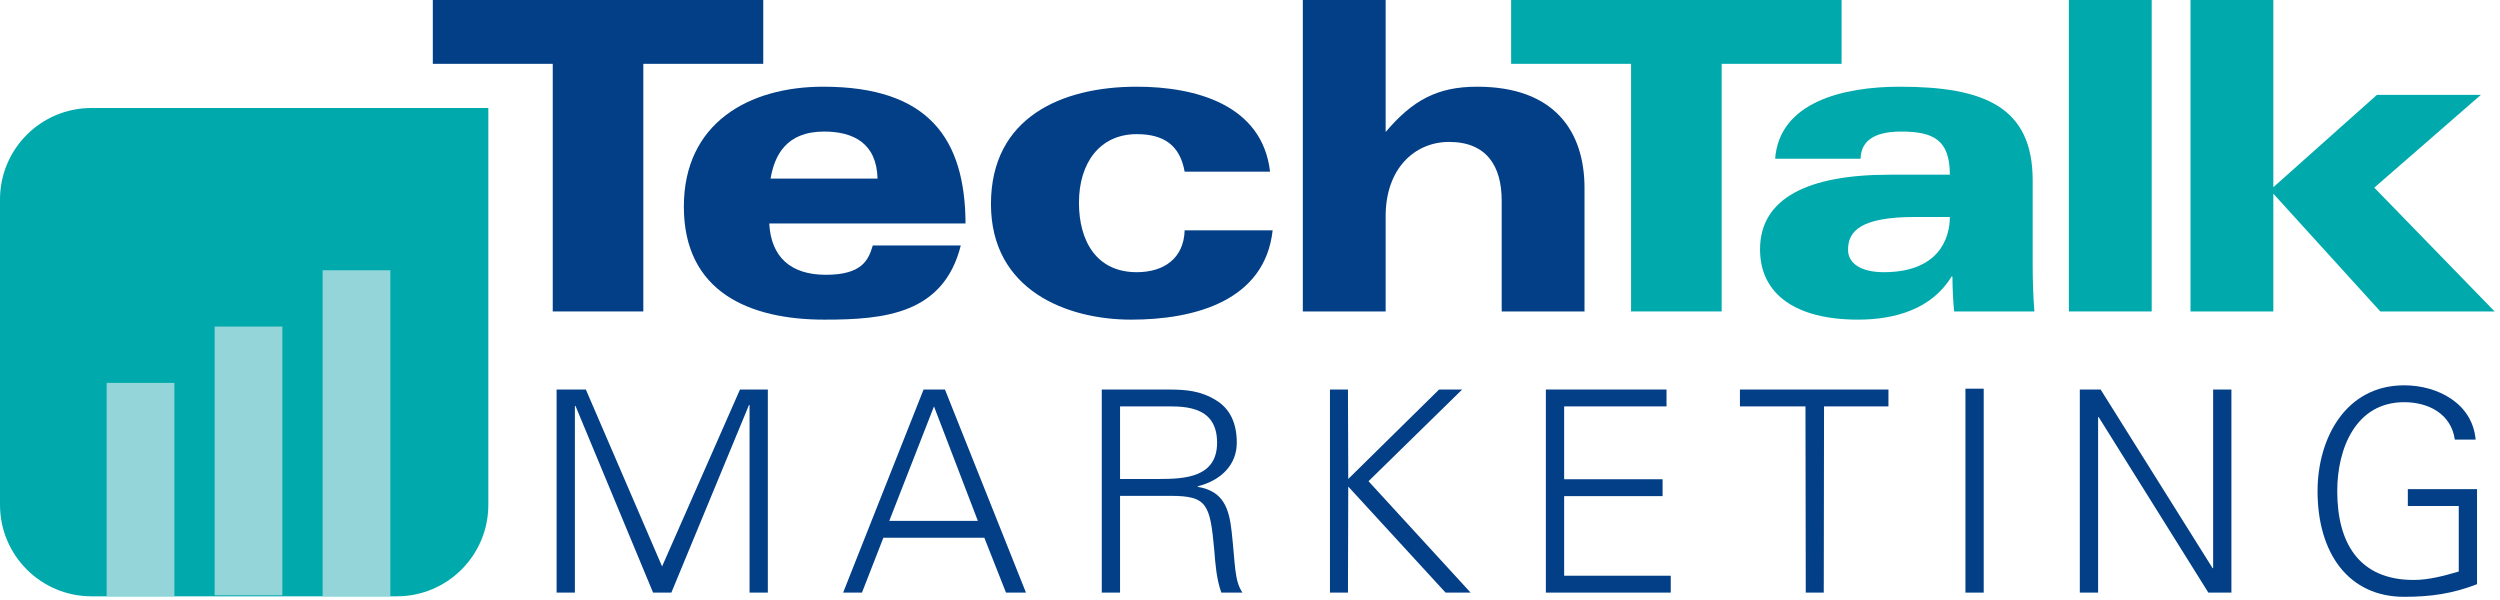
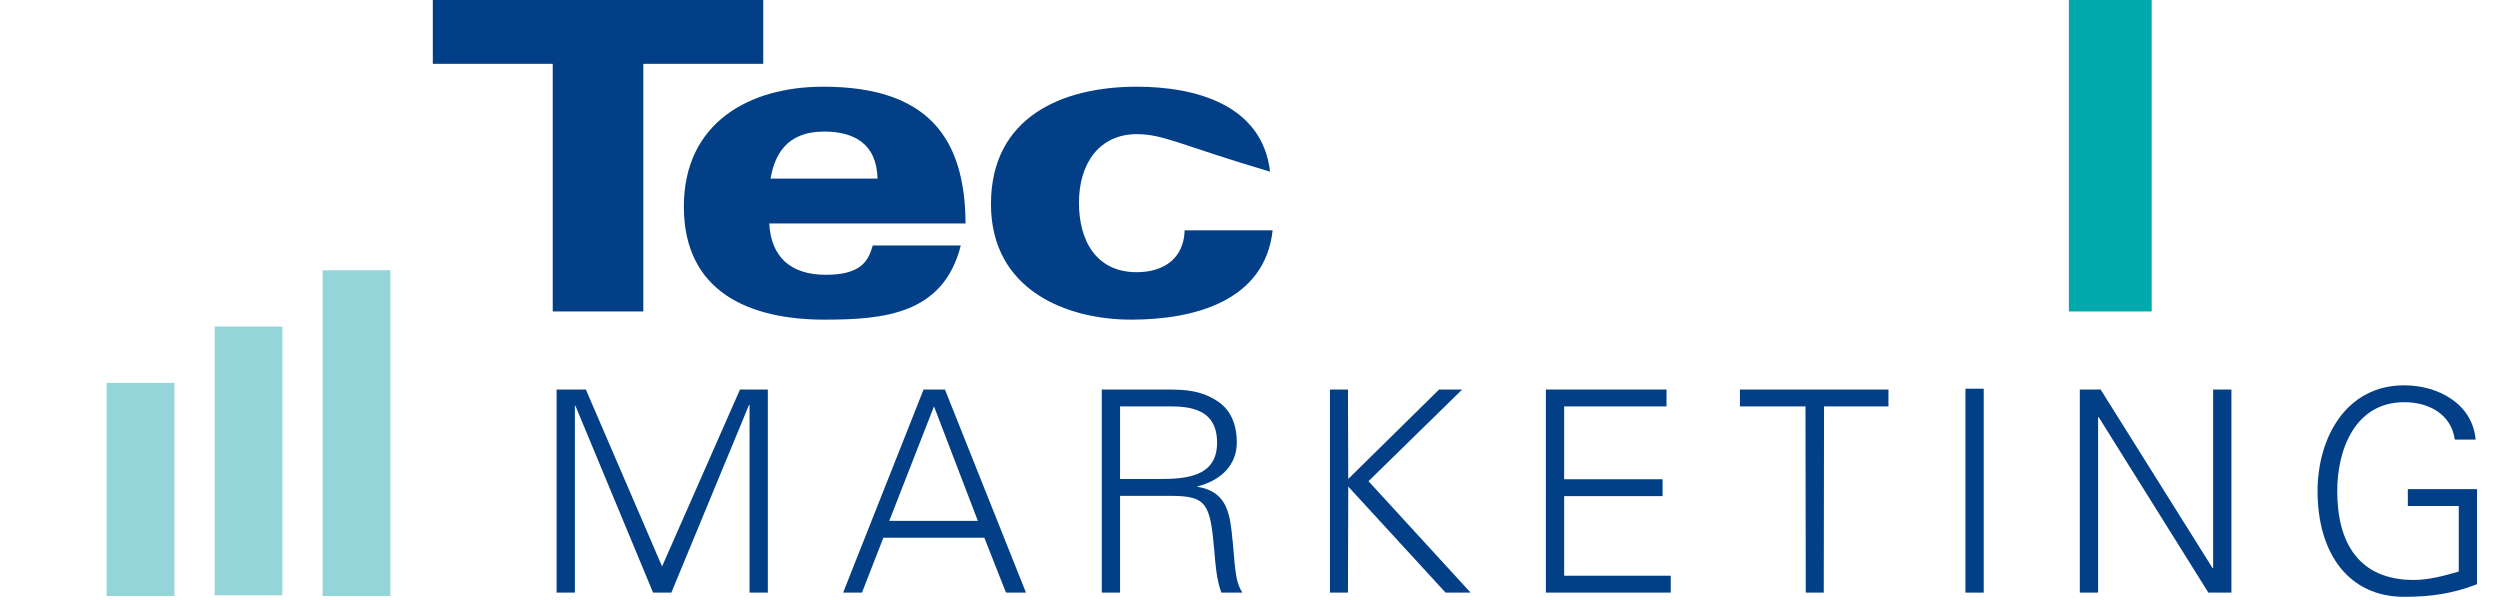
<svg xmlns="http://www.w3.org/2000/svg" width="100%" height="100%" viewBox="0 0 200 48" version="1.1" xml:space="preserve" style="fill-rule:evenodd;clip-rule:evenodd;stroke-linejoin:round;stroke-miterlimit:2;">
  <g transform="matrix(1,0,0,1,-25.929,-27.414)">
    <g transform="matrix(1,0,0,1,33.248,36.053)">
-       <path d="M0,39.066L24.429,39.066C28.471,39.066 31.748,35.789 31.748,31.747L31.748,0L0,0C-4.042,0 -7.319,3.276 -7.319,7.318L-7.319,31.747C-7.319,35.789 -4.042,39.066 0,39.066" style="fill:rgb(0,169,172);fill-rule:nonzero;" />
-     </g>
+       </g>
    <g transform="matrix(-1,0,0,1,91.619,-483.422)">
      <rect x="43.1" y="536.961" width="5.419" height="21.5" style="fill:rgb(147,213,216);" />
    </g>
    <g transform="matrix(-1,0,0,1,108.895,-487.866)">
      <rect x="51.738" y="536.901" width="5.419" height="26.064" style="fill:rgb(147,213,216);" />
    </g>
    <g transform="matrix(-1,0,0,1,74.341,-478.857)">
      <rect x="34.461" y="536.901" width="5.419" height="17.055" style="fill:rgb(147,213,216);" />
    </g>
    <g transform="matrix(1,0,0,1,70.457,58.576)">
      <path d="M0,16.246L0,0L2.34,0L8.438,14.153L14.671,0L16.899,0L16.899,16.246L15.436,16.246L15.436,1.237L15.391,1.237L9.181,16.246L7.718,16.246L1.508,1.305L1.463,1.305L1.463,16.246L0,16.246Z" style="fill:rgb(2,63,135);fill-rule:nonzero;" />
    </g>
    <g transform="matrix(1,0,0,1,104.158,64.314)">
      <path d="M0,4.77L-3.51,-4.388L-7.088,4.77L0,4.77ZM-10.778,10.508L-4.343,-5.738L-2.633,-5.738L3.848,10.508L2.25,10.508L0.518,6.12L-7.56,6.12L-9.271,10.508L-10.778,10.508Z" style="fill:rgb(2,63,135);fill-rule:nonzero;" />
    </g>
    <g transform="matrix(1,0,0,1,118.661,67.668)">
      <path d="M0,-1.936C2.07,-1.936 4.635,-2.071 4.635,-4.839C4.635,-7.966 1.71,-7.741 0.158,-7.741L-3.128,-7.741L-3.128,-1.936L0,-1.936ZM-3.128,7.155L-4.59,7.155L-4.59,-9.091L0.72,-9.091C2.138,-9.091 3.308,-9.001 4.546,-8.236C5.671,-7.561 6.211,-6.391 6.211,-4.839C6.211,-3.083 4.973,-1.823 3.083,-1.351L3.083,-1.306C5.153,-0.968 5.603,0.427 5.805,2.317C6.098,4.95 6.008,6.165 6.661,7.155L4.973,7.155C4.591,6.075 4.5,4.927 4.411,3.78C4.073,0.067 3.848,-0.586 0.9,-0.586L-3.128,-0.586L-3.128,7.155Z" style="fill:rgb(2,63,135);fill-rule:nonzero;" />
    </g>
    <g transform="matrix(1,0,0,1,132.326,58.576)">
      <path d="M0,16.246L0,0L1.44,0L1.463,7.155L8.73,0L10.576,0L3.083,7.335L11.251,16.246L9.248,16.246L1.463,7.763L1.44,16.246L0,16.246Z" style="fill:rgb(2,63,135);fill-rule:nonzero;" />
    </g>
    <g transform="matrix(1,0,0,1,149.598,58.576)">
      <path d="M0,16.246L0,0L9.653,0L9.653,1.35L1.463,1.35L1.463,7.178L9.338,7.178L9.338,8.528L1.463,8.528L1.463,14.896L9.991,14.896L9.991,16.246L0,16.246Z" style="fill:rgb(2,63,135);fill-rule:nonzero;" />
    </g>
    <g transform="matrix(1,0,0,1,170.367,73.472)">
      <path d="M0,-13.546L-5.243,-13.546L-5.243,-14.896L6.638,-14.896L6.638,-13.546L1.485,-13.546L1.463,1.35L0.023,1.35L0,-13.546Z" style="fill:rgb(2,63,135);fill-rule:nonzero;" />
    </g>
    <g transform="matrix(1,0,0,1,0,-478.668)">
      <rect x="183.164" y="537.177" width="1.462" height="16.314" style="fill:rgb(2,63,135);" />
    </g>
    <g transform="matrix(1,0,0,1,192.314,74.822)">
      <path d="M0,-16.246L1.665,-16.246L10.621,-1.957L10.666,-1.957L10.666,-16.246L12.128,-16.246L12.128,0L10.283,0L1.508,-14.041L1.463,-14.041L1.463,0L0,0L0,-16.246Z" style="fill:rgb(2,63,135);fill-rule:nonzero;" />
    </g>
    <g transform="matrix(1,0,0,1,224.091,66.857)">
      <path d="M0,-0.315L0,7.291C-1.958,8.056 -3.735,8.303 -5.828,8.303C-10.261,8.303 -12.758,4.838 -12.758,-0.157C-12.758,-4.343 -10.531,-8.618 -5.828,-8.618C-3.128,-8.618 -0.36,-7.155 -0.112,-4.275L-1.777,-4.275C-2.07,-6.345 -3.893,-7.268 -5.828,-7.268C-9.721,-7.268 -11.183,-3.533 -11.183,-0.157C-11.183,3.983 -9.451,6.953 -5.063,6.953C-3.848,6.953 -2.61,6.616 -1.462,6.278L-1.462,1.035L-5.535,1.035L-5.535,-0.315L0,-0.315Z" style="fill:rgb(2,63,135);fill-rule:nonzero;" />
    </g>
    <g transform="matrix(1,0,0,1,70.148,47.223)">
      <path d="M0,-14.702L-9.594,-14.702L-9.594,-19.809L16.841,-19.809L16.841,-14.702L7.247,-14.702L7.247,5.107L0,5.107L0,-14.702Z" style="fill:rgb(2,63,135);fill-rule:nonzero;" />
    </g>
    <g transform="matrix(1,0,0,1,96.132,45.635)">
      <path d="M0,-3.934C-0.069,-6.764 -1.933,-7.696 -4.279,-7.696C-7.351,-7.696 -8.248,-5.728 -8.559,-3.934L0,-3.934ZM-8.662,-0.345C-8.524,2.347 -6.937,3.762 -4.141,3.762C-1.242,3.762 -0.725,2.588 -0.38,1.415L6.66,1.415C5.28,6.902 0.552,7.351 -4.245,7.351C-10.25,7.351 -15.495,5.142 -15.495,-1.691C-15.495,-8.386 -10.284,-11.285 -4.348,-11.285C4.107,-11.285 7.005,-7.109 7.04,-0.345L-8.662,-0.345Z" style="fill:rgb(2,63,135);fill-rule:nonzero;" />
    </g>
    <g transform="matrix(1,0,0,1,127.741,41.494)">
-       <path d="M0,4.348C-0.621,9.973 -6.212,11.492 -11.319,11.492C-16.461,11.492 -22.535,9.145 -22.535,2.243C-22.535,-4.694 -16.875,-7.144 -10.871,-7.144C-6.143,-7.144 -0.828,-5.694 -0.207,-0.345L-7.04,-0.345C-7.42,-2.485 -8.731,-3.348 -10.871,-3.348C-13.839,-3.348 -15.495,-1.036 -15.495,2.139C-15.495,5.176 -14.115,7.695 -10.871,7.695C-8.696,7.695 -7.109,6.591 -7.04,4.348L0,4.348Z" style="fill:rgb(2,63,135);fill-rule:nonzero;" />
+       <path d="M0,4.348C-0.621,9.973 -6.212,11.492 -11.319,11.492C-16.461,11.492 -22.535,9.145 -22.535,2.243C-22.535,-4.694 -16.875,-7.144 -10.871,-7.144C-6.143,-7.144 -0.828,-5.694 -0.207,-0.345C-7.42,-2.485 -8.731,-3.348 -10.871,-3.348C-13.839,-3.348 -15.495,-1.036 -15.495,2.139C-15.495,5.176 -14.115,7.695 -10.871,7.695C-8.696,7.695 -7.109,6.591 -7.04,4.348L0,4.348Z" style="fill:rgb(2,63,135);fill-rule:nonzero;" />
    </g>
    <g transform="matrix(1,0,0,1,130.155,52.33)">
-       <path d="M0,-24.916L6.626,-24.916L6.626,-14.356C8.766,-16.875 10.733,-17.98 13.942,-17.98C20.154,-17.98 22.535,-14.39 22.535,-9.87L22.535,0L15.909,0L15.909,-8.869C15.909,-11.63 14.701,-13.562 11.699,-13.562C8.973,-13.562 6.626,-11.457 6.626,-7.626L6.626,0L0,0L0,-24.916Z" style="fill:rgb(2,63,135);fill-rule:nonzero;" />
-     </g>
+       </g>
    <g transform="matrix(1,0,0,1,156.415,47.223)">
-       <path d="M0,-14.702L-9.594,-14.702L-9.594,-19.809L16.841,-19.809L16.841,-14.702L7.247,-14.702L7.247,5.107L0,5.107L0,-14.702Z" style="fill:rgb(0,169,172);fill-rule:nonzero;" />
-     </g>
+       </g>
    <g transform="matrix(1,0,0,1,179.156,42.563)">
-       <path d="M0,2.209C-4.452,2.209 -5.384,3.382 -5.384,4.832C-5.384,5.902 -4.383,6.626 -2.519,6.626C1.795,6.626 2.761,4.004 2.761,2.209L0,2.209ZM-11.216,-2.45C-10.871,-6.971 -5.798,-8.213 -1.242,-8.213C5.522,-8.213 9.387,-6.591 9.387,-0.724L9.387,5.902C9.387,7.178 9.421,8.49 9.525,9.767L3.106,9.767C3.037,9.18 2.968,7.903 2.968,6.972L2.899,6.972C1.311,9.594 -1.656,10.422 -4.59,10.422C-9.525,10.422 -12.424,8.421 -12.424,4.797C-12.424,0.691 -8.559,-1.173 -2.071,-1.173L2.761,-1.173C2.761,-3.934 1.484,-4.624 -1.139,-4.624C-3.589,-4.624 -4.348,-3.658 -4.383,-2.45L-11.216,-2.45Z" style="fill:rgb(0,169,172);fill-rule:nonzero;" />
-     </g>
+       </g>
    <g transform="matrix(1,0,0,1,0,-532.256)">
      <rect x="191.439" y="559.67" width="6.626" height="24.916" style="fill:rgb(0,169,172);" />
    </g>
    <g transform="matrix(1,0,0,1,201.17,52.33)">
-       <path d="M0,-24.916L6.626,-24.916L6.626,-9.939L14.909,-17.324L23.226,-17.324L14.702,-9.904L24.33,0L15.185,0L6.626,-9.421L6.626,0L0,0L0,-24.916Z" style="fill:rgb(0,169,172);fill-rule:nonzero;" />
-     </g>
+       </g>
  </g>
</svg>